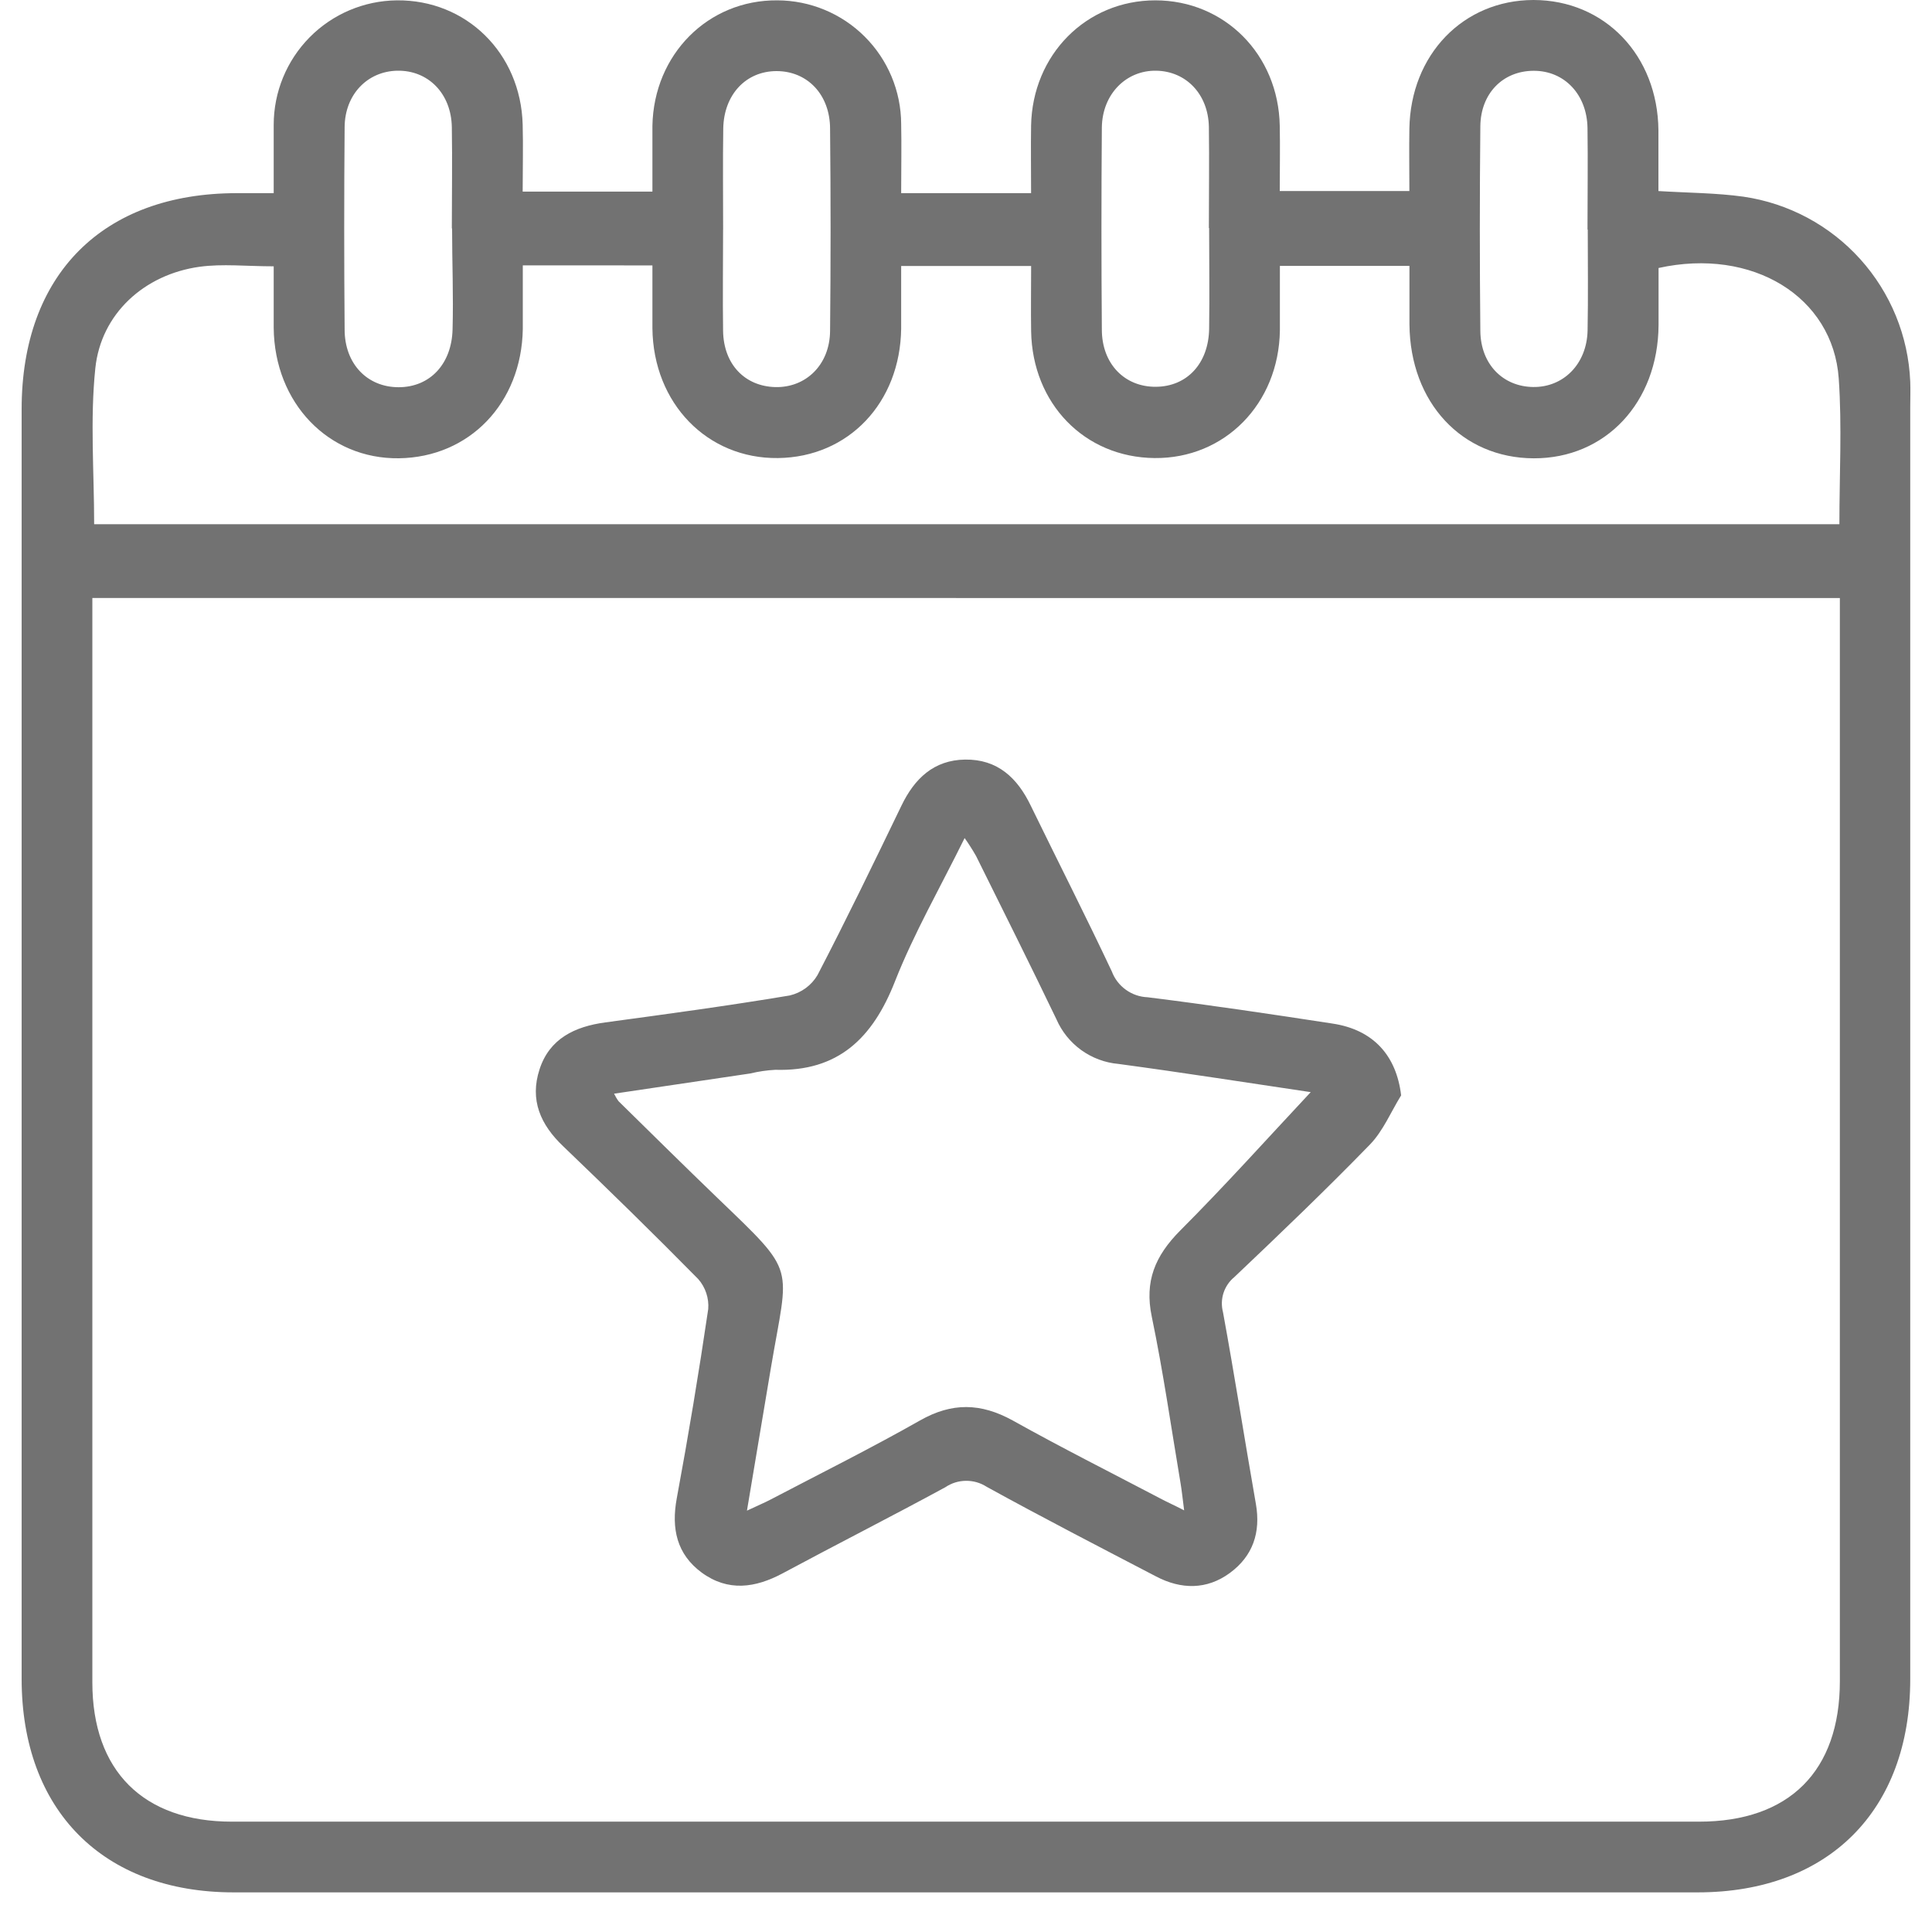
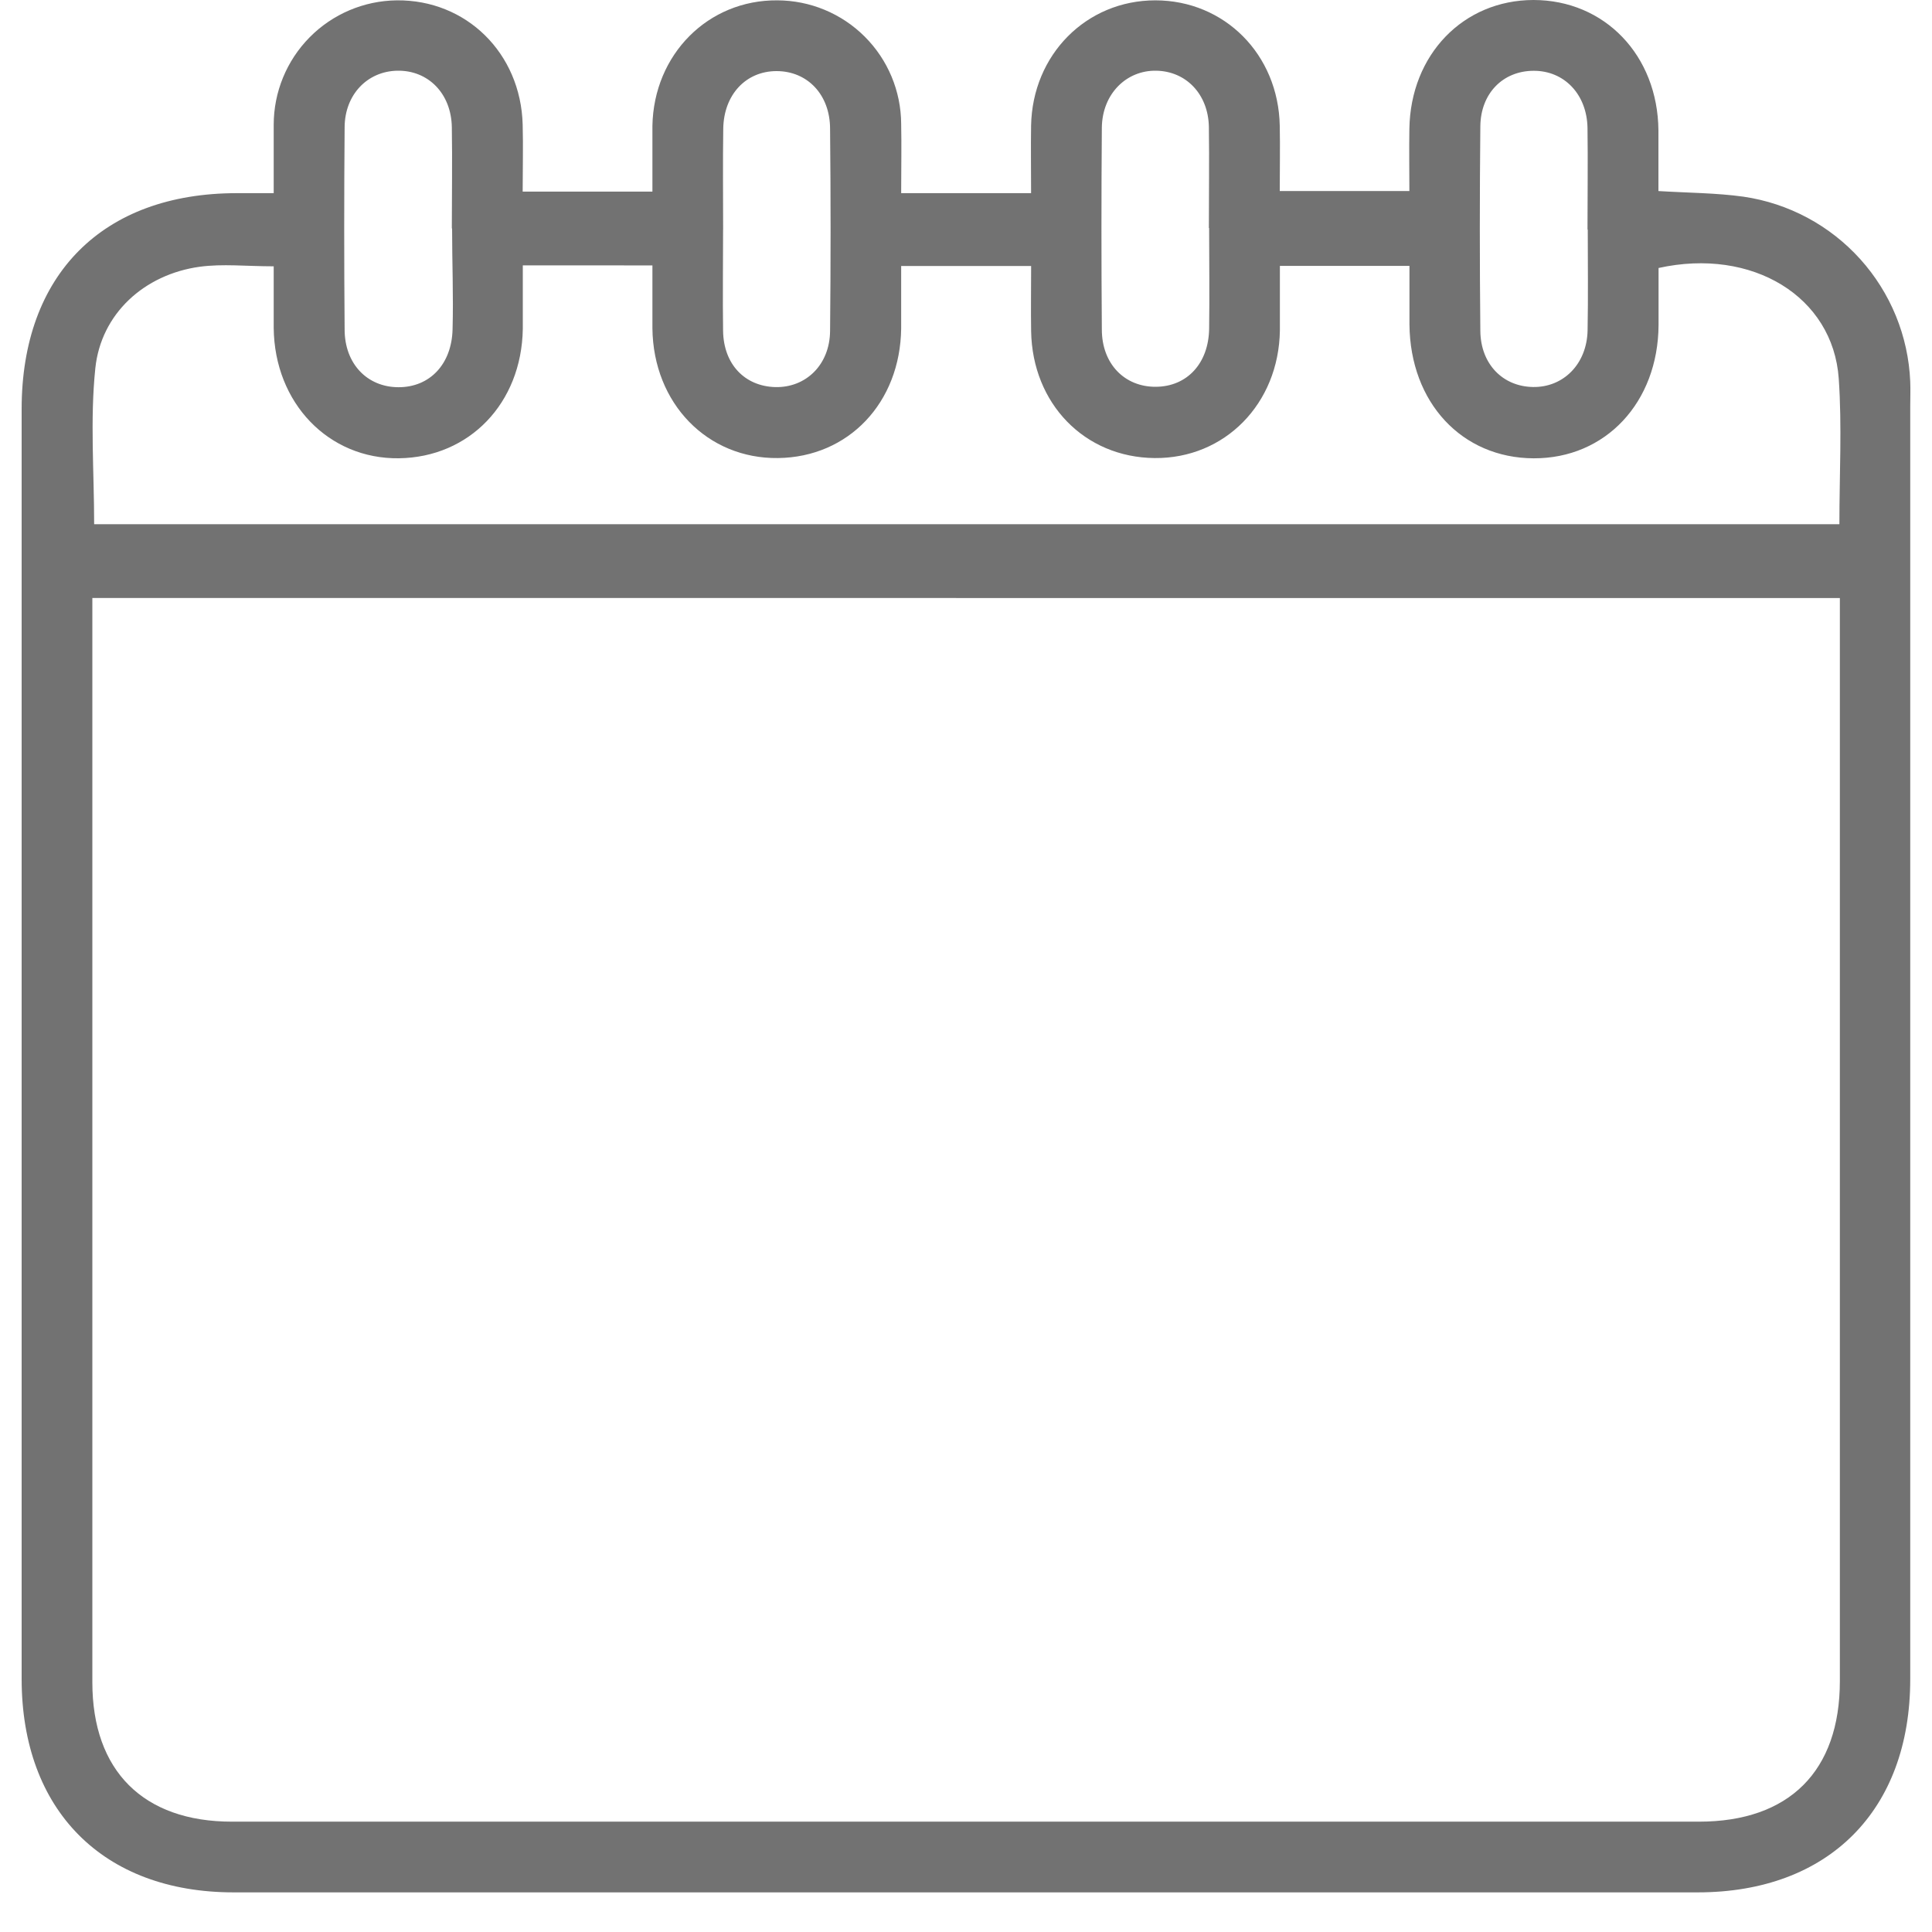
<svg xmlns="http://www.w3.org/2000/svg" width="45" height="45" viewBox="0 0 45 45" fill="none">
  <path d="M6.375 4.499C6.375 3.919 6.375 3.413 6.375 2.907C6.375 2.144 6.676 1.412 7.212 0.869C7.748 0.326 8.477 0.017 9.24 0.008C10.86 -0.009 12.129 1.237 12.174 2.901C12.188 3.407 12.174 3.915 12.174 4.463H15.196C15.196 3.94 15.196 3.435 15.196 2.929C15.228 1.265 16.494 -0.005 18.105 0.008C18.868 0.01 19.6 0.313 20.14 0.852C20.681 1.391 20.986 2.122 20.99 2.885C21.001 3.393 20.99 3.9 20.99 4.499H24.016C24.016 3.943 24.008 3.438 24.016 2.928C24.046 1.273 25.303 0.008 26.91 0.008C28.518 0.008 29.778 1.265 29.808 2.932C29.818 3.421 29.808 3.91 29.808 4.449H32.827C32.827 3.968 32.819 3.484 32.827 3C32.854 1.271 34.084 0.003 35.716 0C37.374 0 38.612 1.287 38.628 3.036C38.628 3.508 38.628 3.97 38.628 4.45C39.33 4.493 39.976 4.493 40.609 4.581C41.657 4.734 42.618 5.248 43.327 6.034C44.036 6.82 44.449 7.829 44.493 8.887C44.501 9.083 44.493 9.28 44.493 9.476C44.493 19.355 44.493 29.233 44.493 39.113C44.493 42.168 42.59 44.076 39.544 44.077H5.442C2.402 44.077 0.504 42.166 0.504 39.103V9.528C0.504 6.399 2.39 4.499 5.517 4.499H6.375ZM2.151 13.928V14.557C2.151 22.766 2.151 30.976 2.151 39.185C2.151 41.247 3.339 42.43 5.402 42.43H39.571C41.675 42.43 42.854 41.253 42.854 39.155C42.854 30.965 42.854 22.775 42.854 14.585V13.93L2.151 13.928ZM12.177 6.181C12.177 6.726 12.177 7.196 12.177 7.666C12.147 9.394 10.931 10.652 9.292 10.674C7.653 10.696 6.392 9.388 6.375 7.637C6.375 7.155 6.375 6.674 6.375 6.203C5.737 6.203 5.184 6.14 4.646 6.214C3.363 6.393 2.352 7.304 2.22 8.58C2.096 9.778 2.193 10.996 2.193 12.21H42.843C42.843 11.052 42.905 9.93 42.828 8.819C42.695 6.907 40.812 5.76 38.631 6.242C38.631 6.676 38.631 7.124 38.631 7.571C38.62 9.376 37.394 10.681 35.722 10.675C34.05 10.669 32.844 9.376 32.829 7.556C32.829 7.111 32.829 6.665 32.829 6.193H29.811C29.811 6.723 29.811 7.212 29.811 7.699C29.785 9.405 28.526 10.685 26.892 10.669C25.257 10.653 24.046 9.398 24.017 7.716C24.009 7.212 24.017 6.709 24.017 6.196H20.99C20.99 6.713 20.99 7.182 20.99 7.652C20.968 9.38 19.765 10.649 18.121 10.669C16.477 10.689 15.215 9.398 15.196 7.647C15.196 7.164 15.196 6.68 15.196 6.182L12.177 6.181ZM16.842 5.348C16.842 6.134 16.831 6.919 16.842 7.705C16.853 8.491 17.354 8.998 18.059 9.016C18.765 9.033 19.328 8.502 19.334 7.707C19.35 6.135 19.35 4.567 19.334 3.002C19.334 2.202 18.804 1.656 18.088 1.656C17.371 1.656 16.859 2.208 16.846 2.994C16.834 3.779 16.843 4.565 16.843 5.351L16.842 5.348ZM28.157 5.31C28.157 4.524 28.168 3.739 28.157 2.953C28.142 2.194 27.627 1.659 26.932 1.647C26.238 1.634 25.675 2.183 25.664 2.97C25.652 4.542 25.652 6.11 25.664 7.675C25.664 8.475 26.195 9.014 26.921 9.009C27.647 9.005 28.15 8.466 28.163 7.659C28.175 6.853 28.163 6.096 28.163 5.312L28.157 5.31ZM10.524 5.32C10.524 4.534 10.537 3.748 10.524 2.962C10.511 2.177 9.971 1.631 9.248 1.647C8.555 1.663 8.033 2.203 8.027 2.959C8.014 4.531 8.014 6.102 8.027 7.674C8.027 8.475 8.555 9.019 9.284 9.019C10.013 9.019 10.519 8.481 10.541 7.677C10.563 6.872 10.53 6.107 10.53 5.321L10.524 5.32ZM36.976 5.342C36.976 4.556 36.987 3.77 36.976 2.984C36.965 2.199 36.435 1.645 35.719 1.649C35.002 1.652 34.488 2.178 34.48 2.94C34.464 4.531 34.464 6.12 34.48 7.71C34.488 8.48 35.002 9.002 35.705 9.014C36.407 9.027 36.962 8.486 36.978 7.694C36.993 6.902 36.982 6.127 36.982 5.351L36.976 5.342Z" fill="#727272" />
-   <path d="M32.635 25.513C32.397 25.898 32.216 26.341 31.908 26.659C30.883 27.713 29.819 28.732 28.752 29.744C28.634 29.84 28.546 29.969 28.498 30.115C28.451 30.26 28.447 30.416 28.486 30.564C28.758 32.049 28.991 33.541 29.252 35.029C29.368 35.693 29.183 36.243 28.645 36.638C28.108 37.032 27.511 37.025 26.926 36.718C25.607 36.03 24.284 35.348 22.981 34.63C22.837 34.537 22.669 34.489 22.498 34.491C22.327 34.492 22.16 34.545 22.018 34.641C20.761 35.324 19.488 35.97 18.229 36.646C17.591 36.987 16.958 37.078 16.343 36.628C15.763 36.199 15.633 35.605 15.763 34.9C16.035 33.433 16.279 31.963 16.496 30.49C16.506 30.364 16.49 30.238 16.45 30.118C16.41 29.998 16.347 29.887 16.263 29.792C15.232 28.744 14.178 27.716 13.12 26.701C12.589 26.197 12.334 25.622 12.567 24.907C12.799 24.192 13.387 23.91 14.098 23.814C15.532 23.62 16.969 23.425 18.397 23.186C18.531 23.154 18.656 23.096 18.767 23.015C18.877 22.934 18.97 22.832 19.04 22.714C19.717 21.412 20.358 20.087 20.997 18.764C21.301 18.135 21.749 17.703 22.477 17.692C23.233 17.681 23.697 18.116 24.011 18.771C24.639 20.06 25.287 21.333 25.897 22.628C25.961 22.799 26.075 22.947 26.223 23.053C26.371 23.16 26.547 23.221 26.73 23.228C28.168 23.407 29.601 23.62 31.032 23.84C31.991 23.983 32.525 24.588 32.635 25.513ZM30.529 25.438C29.115 25.229 27.583 24.987 26.052 24.781C25.739 24.754 25.44 24.642 25.185 24.459C24.93 24.275 24.73 24.026 24.605 23.738C23.994 22.466 23.362 21.204 22.735 19.939C22.653 19.795 22.564 19.655 22.468 19.52C21.895 20.681 21.286 21.74 20.843 22.865C20.327 24.177 19.526 24.962 18.058 24.918C17.862 24.928 17.667 24.957 17.476 25.003L14.303 25.474C14.333 25.536 14.368 25.596 14.409 25.651C15.179 26.407 15.946 27.166 16.722 27.913C18.581 29.701 18.367 29.42 17.957 31.853C17.775 32.931 17.594 34.009 17.398 35.186C17.646 35.069 17.803 35.004 17.953 34.925C19.114 34.317 20.289 33.732 21.429 33.085C22.175 32.662 22.843 32.676 23.587 33.085C24.712 33.713 25.868 34.295 27.012 34.895C27.169 34.98 27.336 35.052 27.581 35.179C27.544 34.89 27.526 34.718 27.498 34.551C27.28 33.256 27.094 31.953 26.827 30.668C26.654 29.841 26.905 29.253 27.484 28.667C28.534 27.616 29.53 26.506 30.529 25.438Z" fill="#727272" />
</svg>